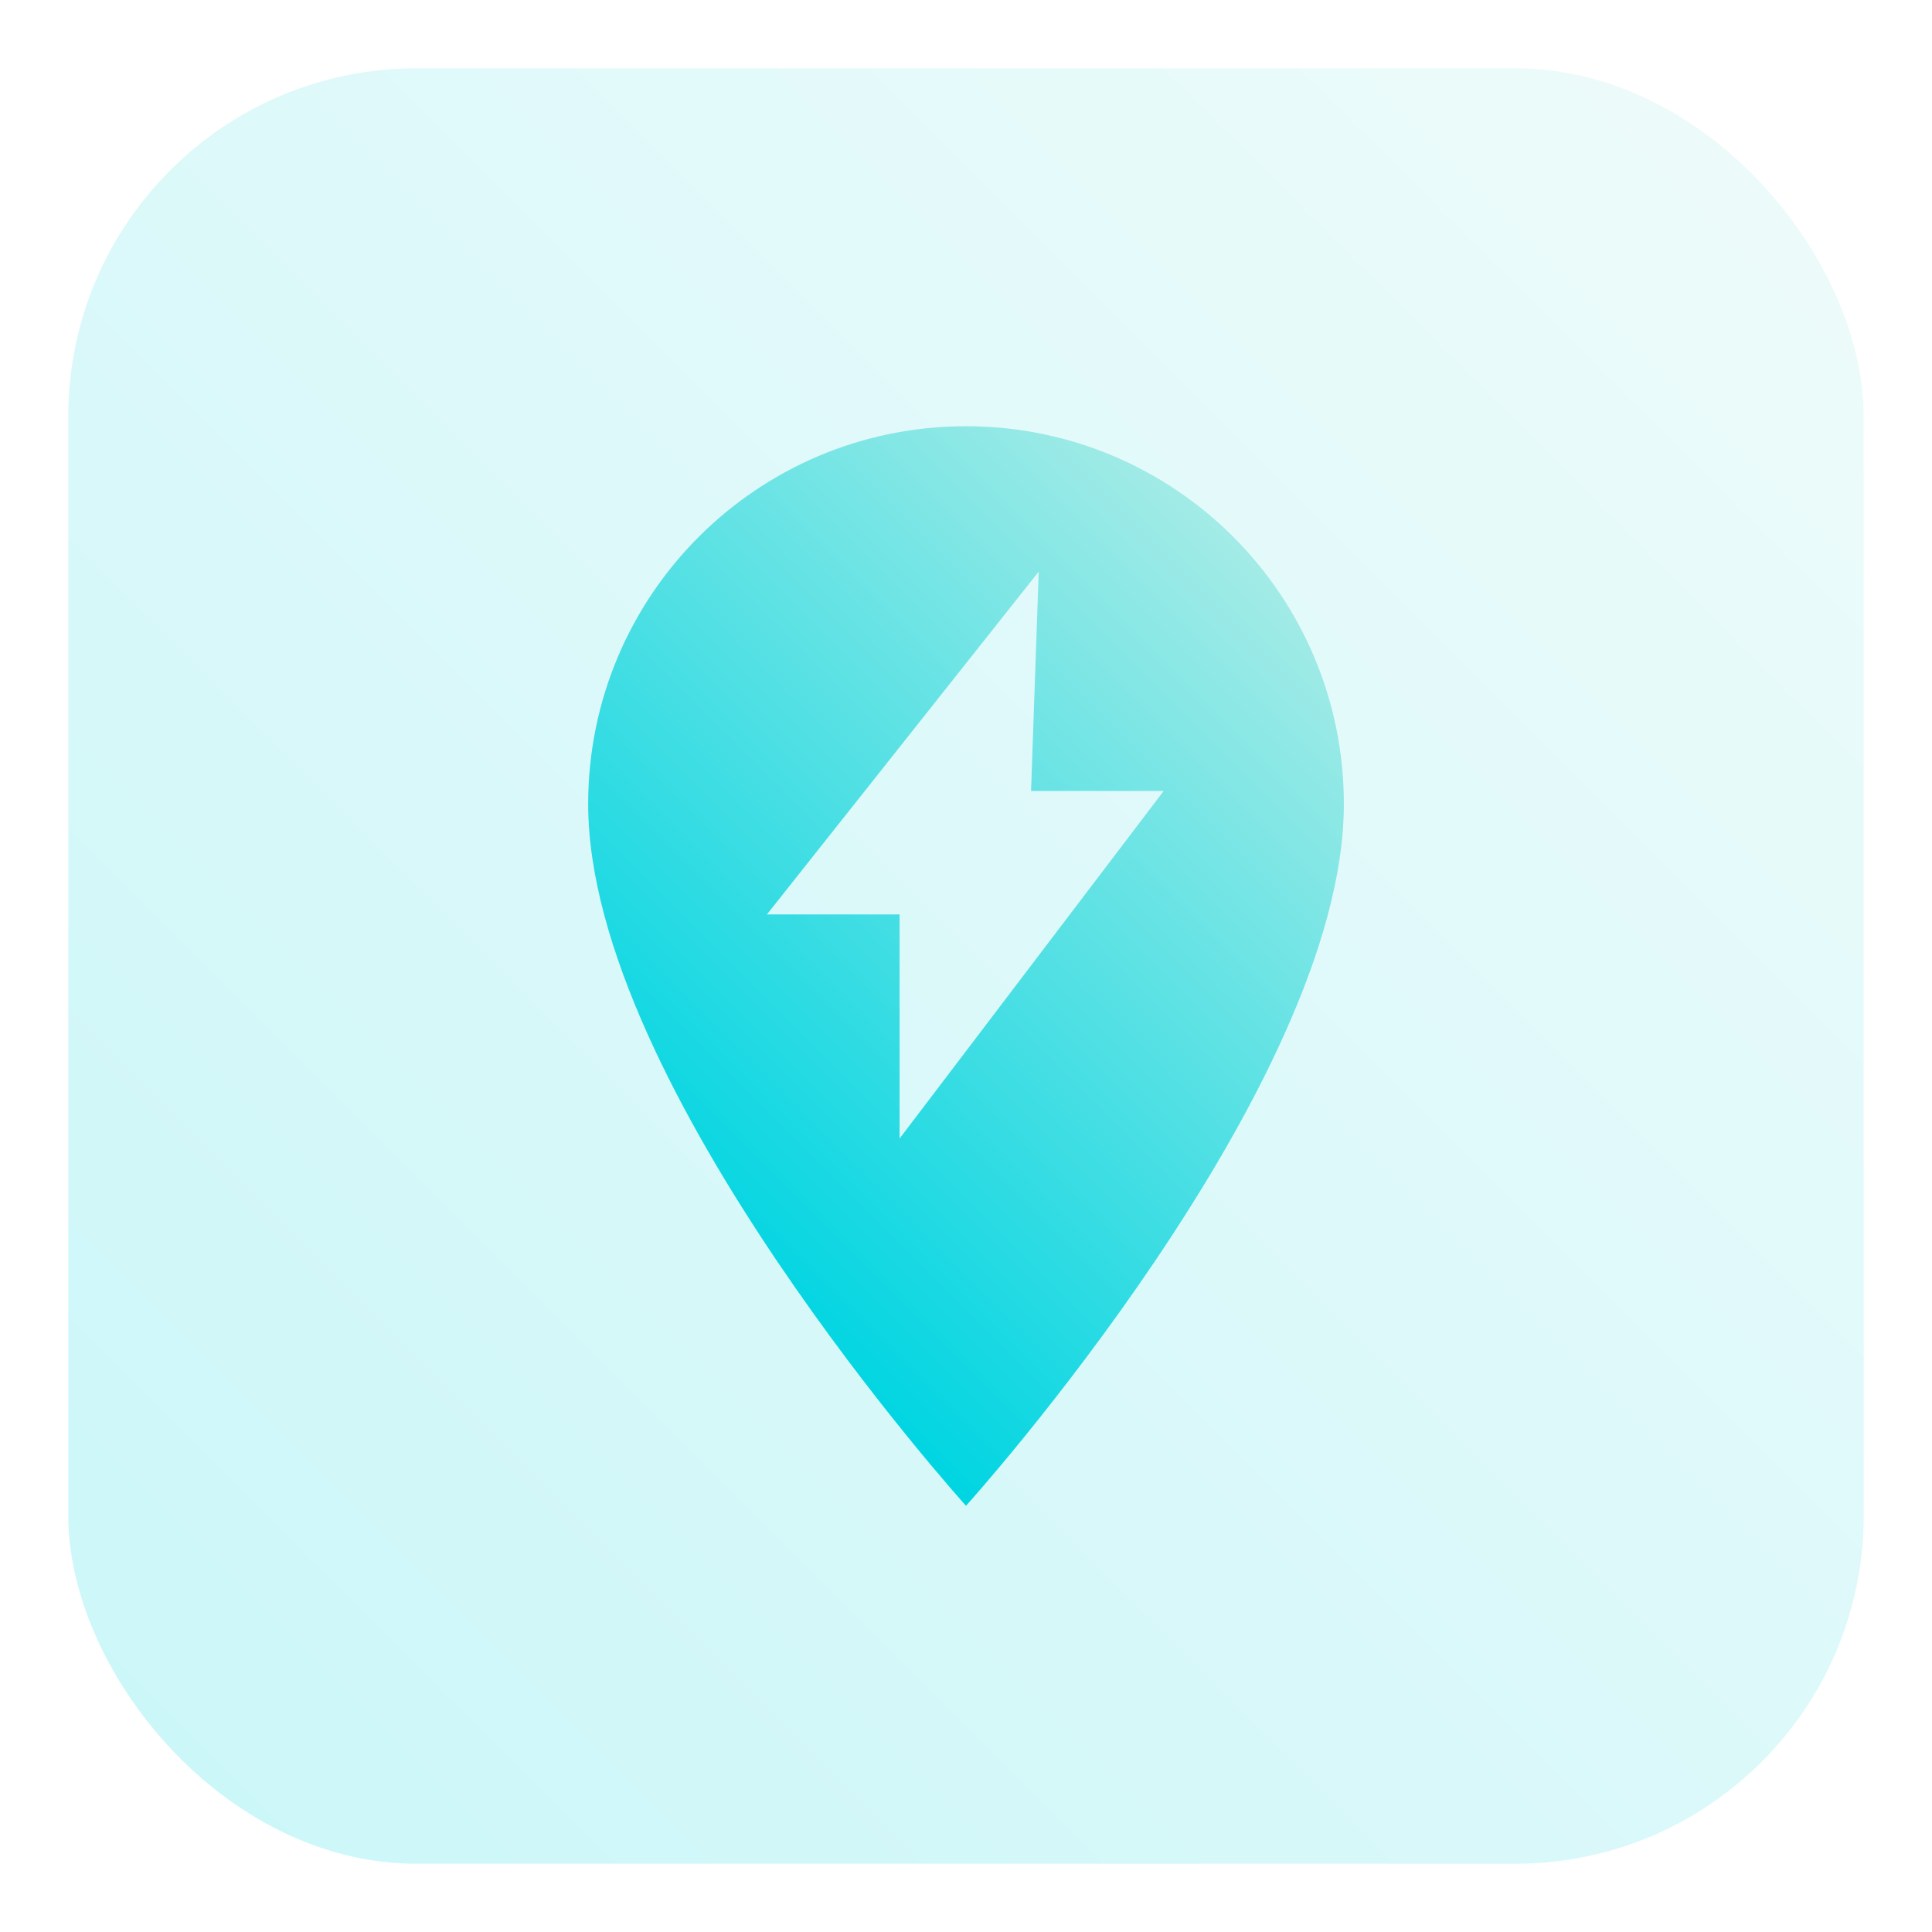
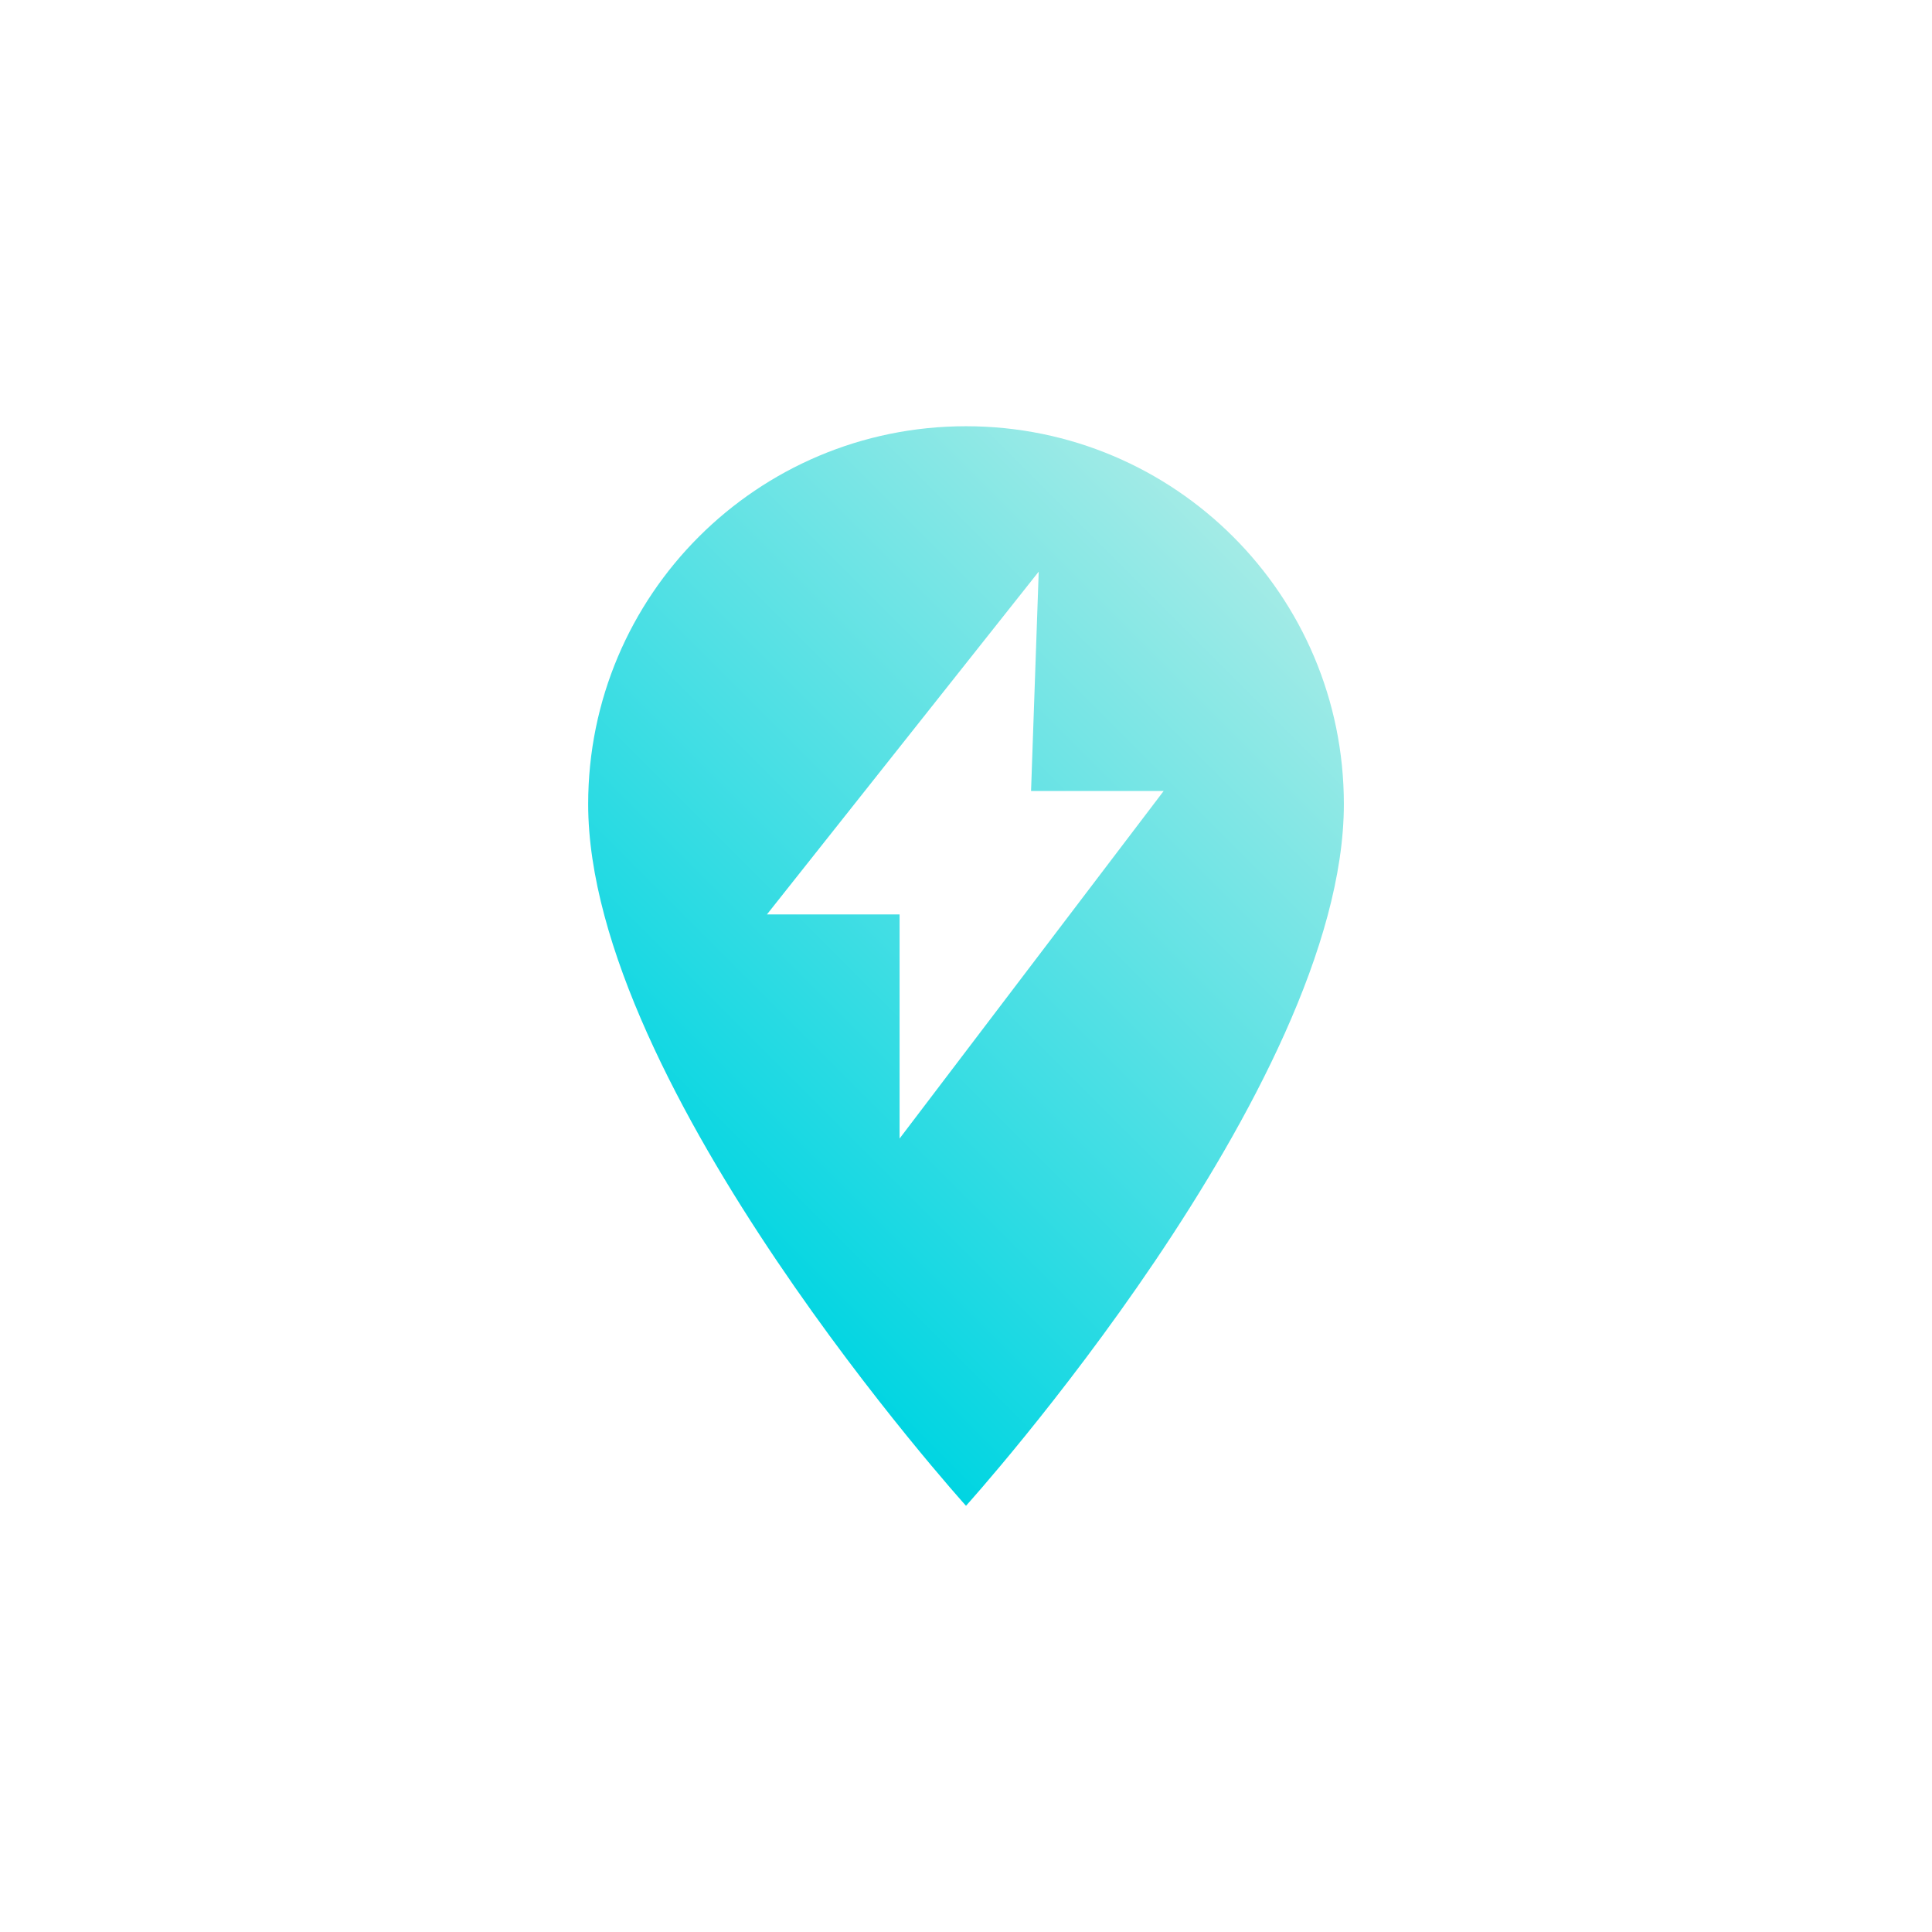
<svg xmlns="http://www.w3.org/2000/svg" xmlns:xlink="http://www.w3.org/1999/xlink" id="Layer_1" width="550" height="550" viewBox="0 0 550 550">
  <defs>
    <style>.cls-1{fill:url(#New_Gradient_Swatch_6-2);}.cls-2{fill:url(#New_Gradient_Swatch_6);opacity:.2;}</style>
    <linearGradient id="New_Gradient_Swatch_6" x1="48.46" y1="501.54" x2="501.54" y2="48.46" gradientUnits="userSpaceOnUse">
      <stop offset="0" stop-color="#00d5e2" />
      <stop offset="1" stop-color="#a3ebe6" />
    </linearGradient>
    <linearGradient id="New_Gradient_Swatch_6-2" x1="187.02" y1="340.68" x2="362.98" y2="164.72" xlink:href="#New_Gradient_Swatch_6" />
  </defs>
-   <rect class="cls-2" x="19.44" y="19.44" width="511.12" height="511.12" rx="99.1" ry="99.1" />
  <path class="cls-1" d="M275,121.34c-59.46,0-107.56,48.1-107.56,107.57,0,80.67,107.56,199.76,107.56,199.76,0,0,107.57-119.1,107.57-199.76,0-59.46-48.1-107.57-107.57-107.57Zm-18.91,202.78v-63.8h-37.76s77.37-97.59,77.37-97.59l-2.18,62.44h37.76s-75.19,98.95-75.19,98.95Z" />
</svg>